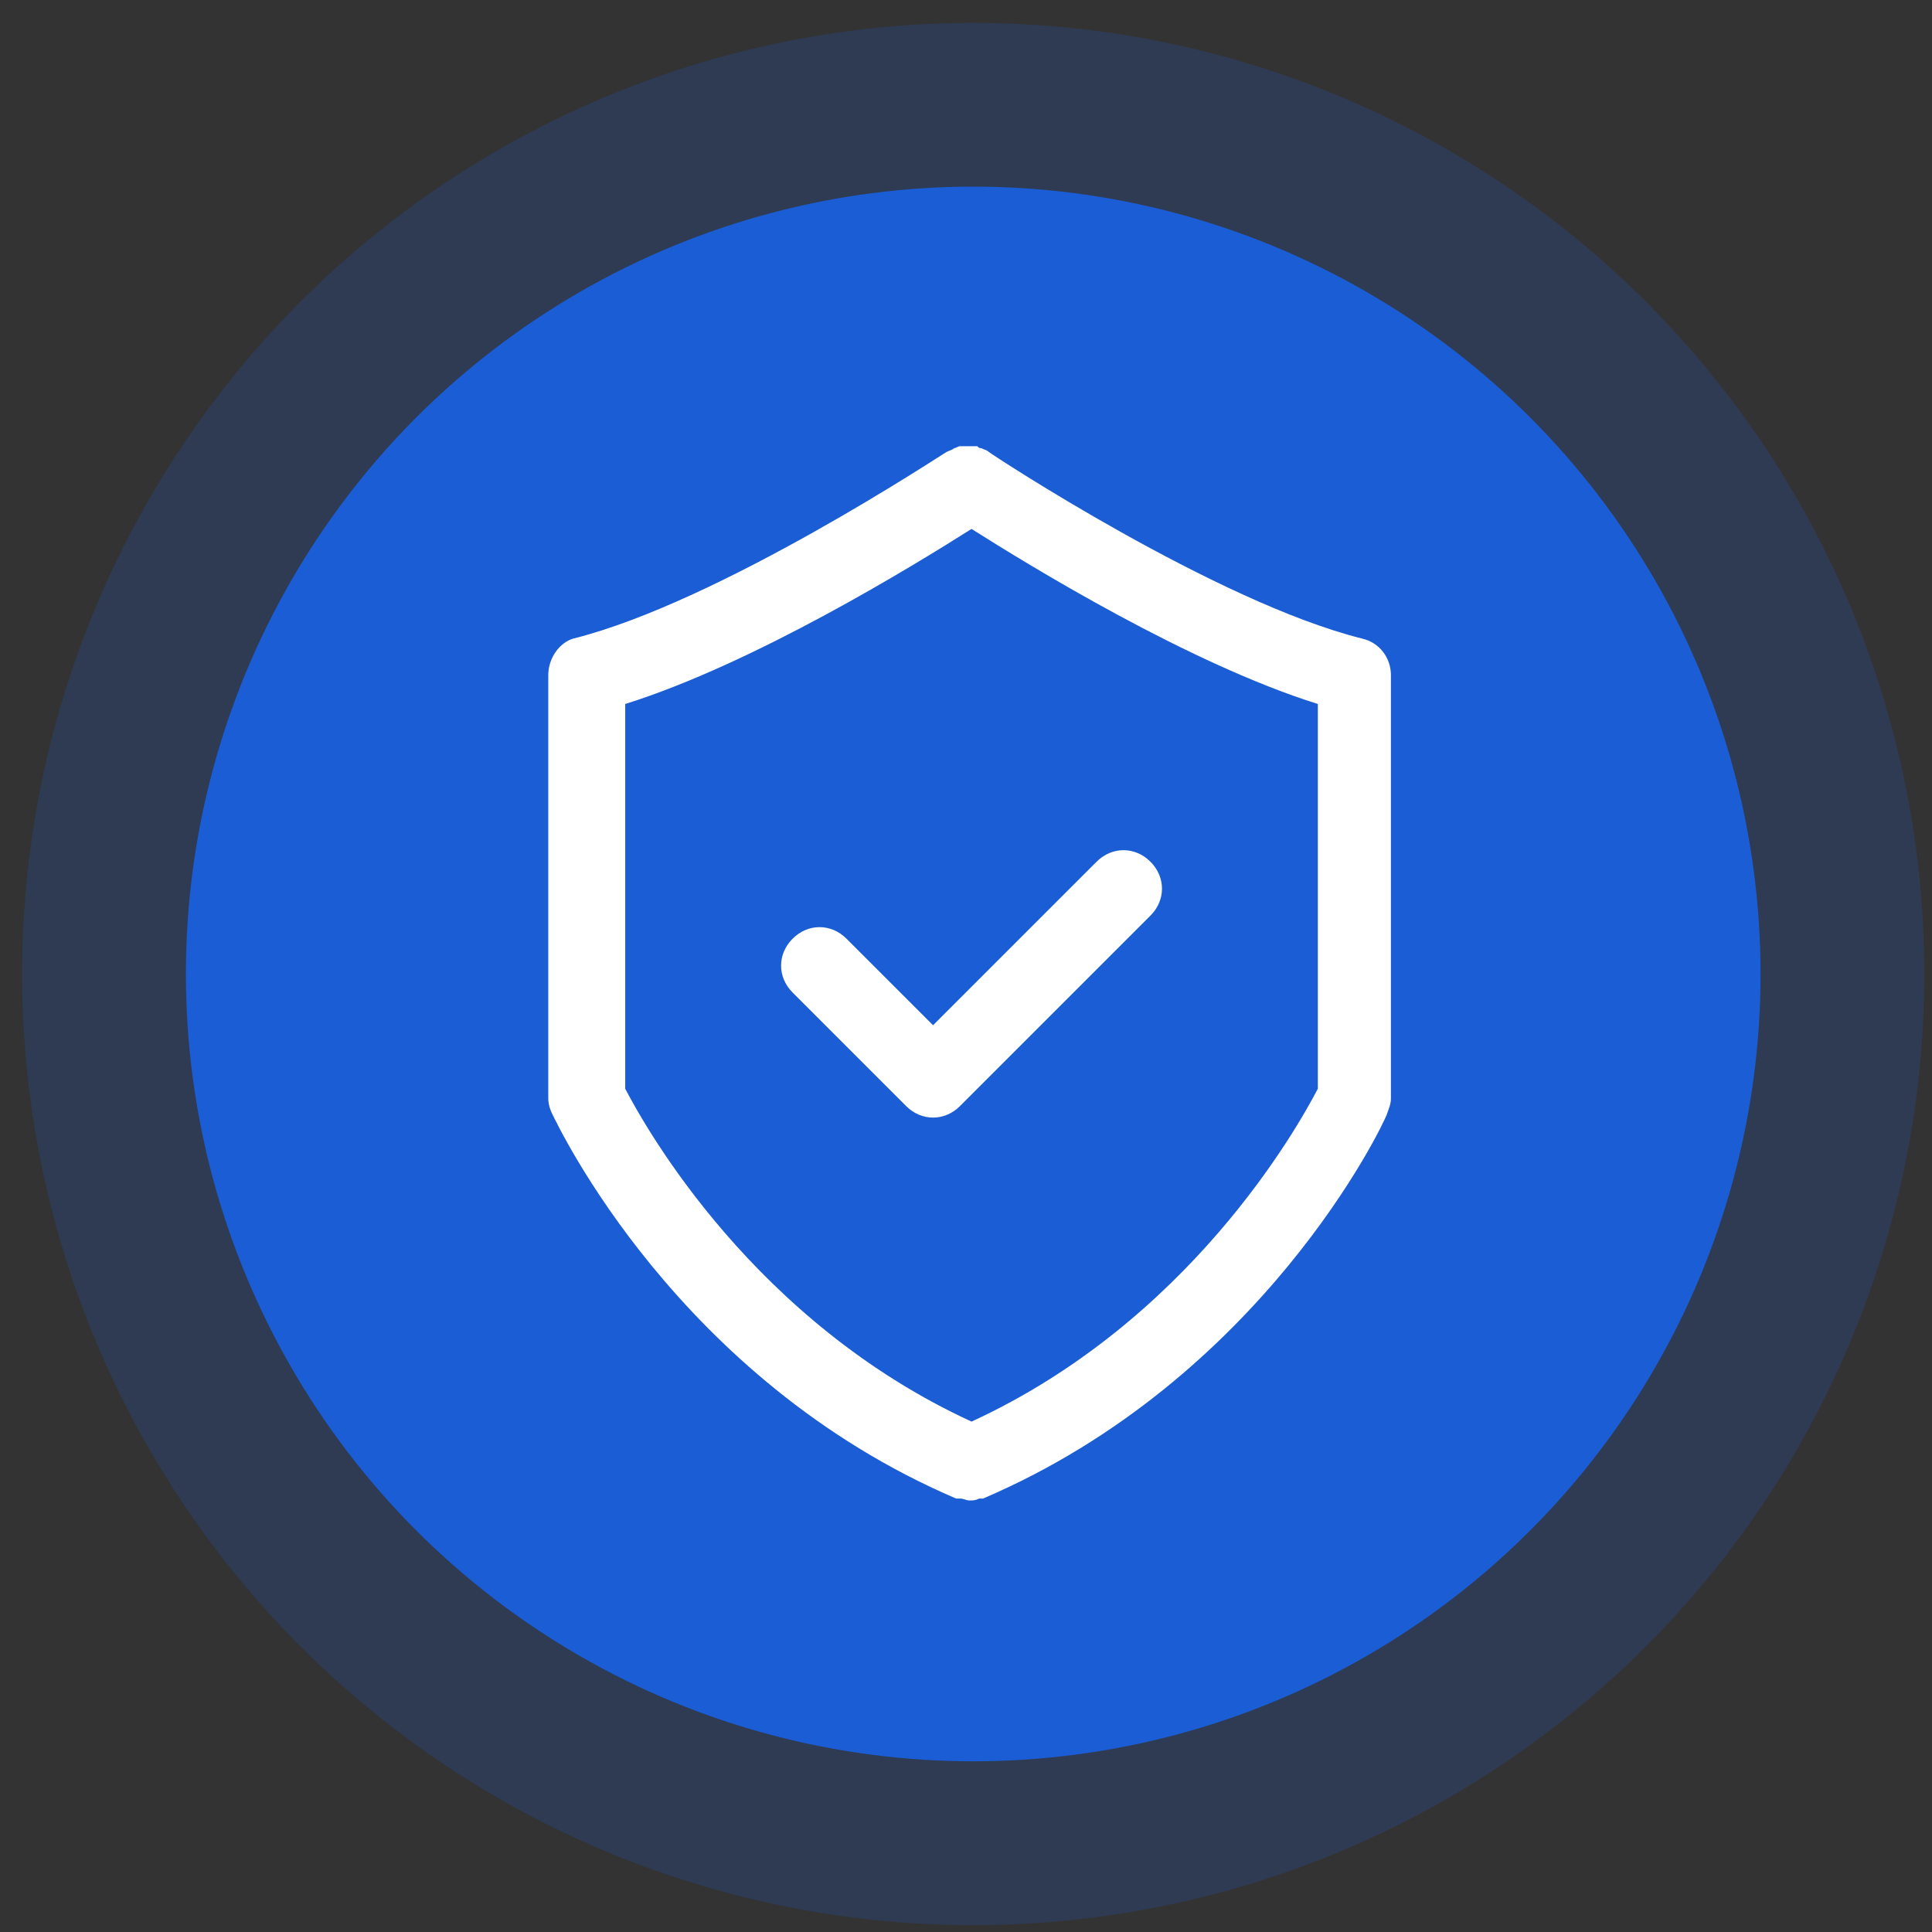
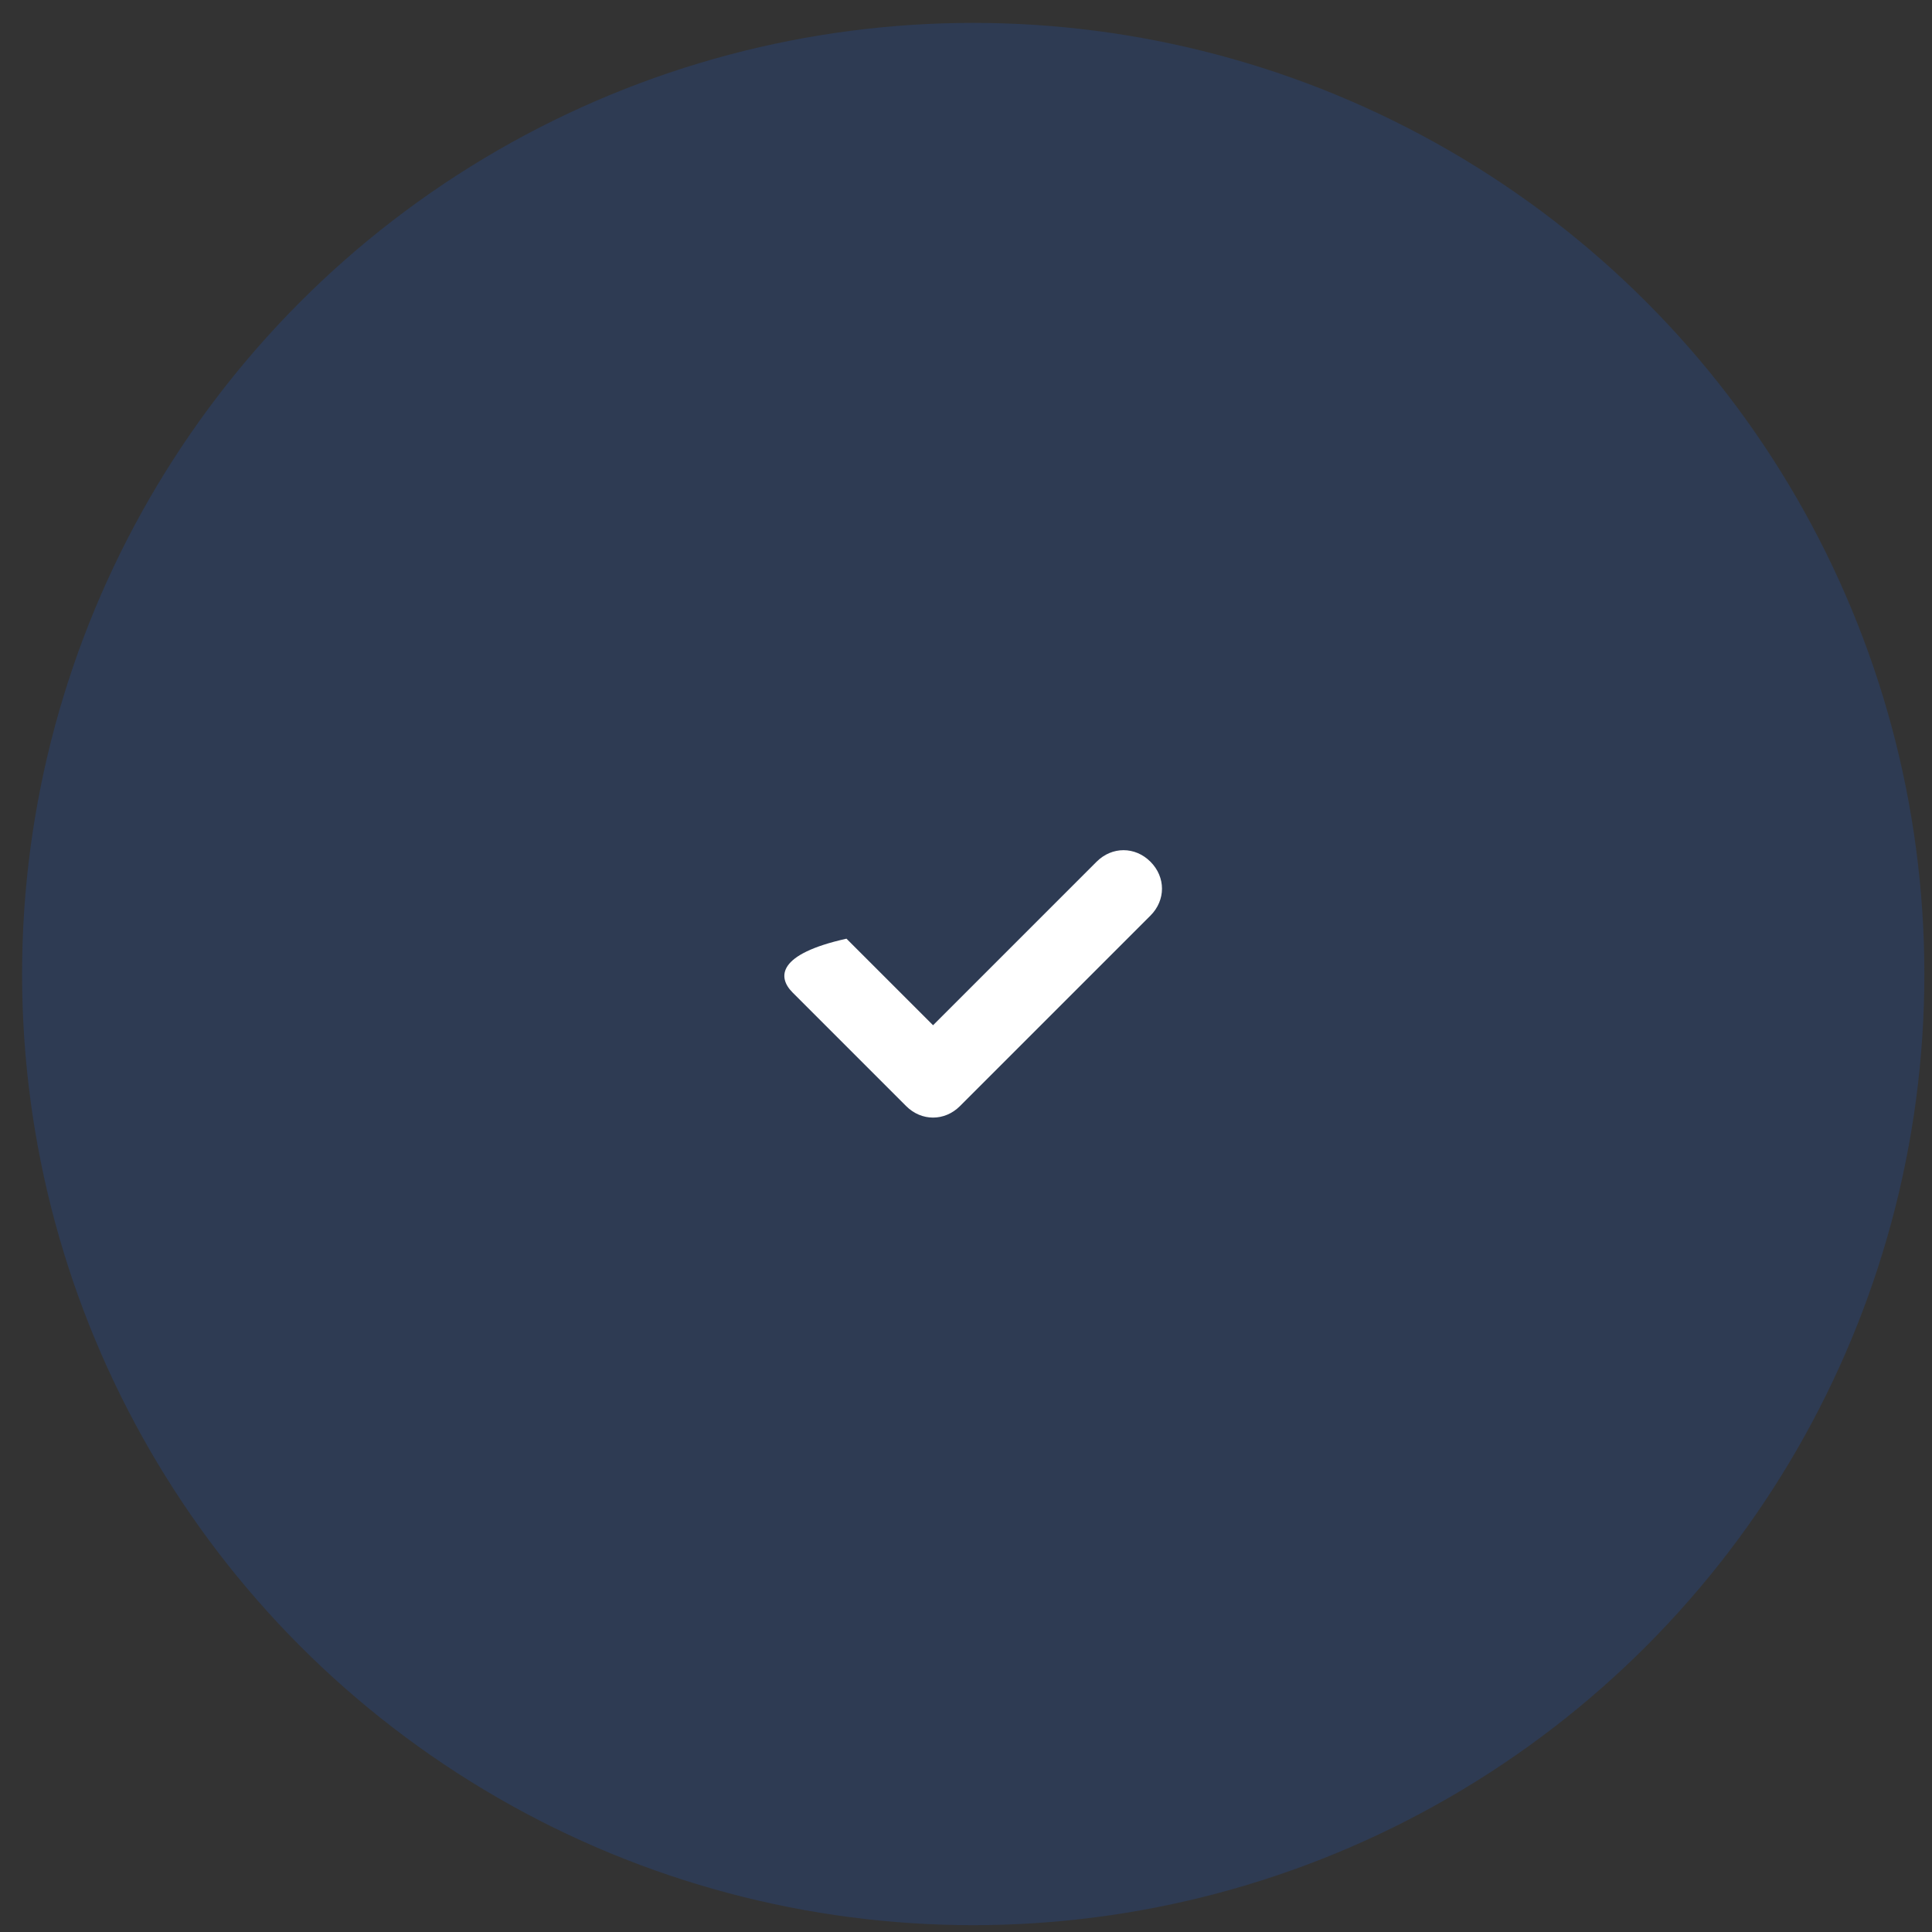
<svg xmlns="http://www.w3.org/2000/svg" width="65" height="65" viewBox="0 0 65 65" fill="none">
  <rect x="0" y="0" width="65" height="65" fill="#333333" stroke="none" />
-   <circle cx="32.743" cy="32.768" r="26.489" fill="#1A5ED4" />
  <circle opacity="0.2" cx="32.743" cy="32.77" r="32" fill="#1A5ED4" />
-   <path d="M18.446 22.714V36.954C18.446 37.148 18.511 37.342 18.576 37.471C18.77 37.86 22.783 46.404 32.168 50.417H32.233H32.298C32.427 50.417 32.492 50.481 32.621 50.481C32.751 50.481 32.815 50.481 32.945 50.417H33.01H33.074C42.459 46.404 46.537 37.86 46.667 37.471C46.731 37.277 46.796 37.148 46.796 36.954V22.714C46.796 22.131 46.408 21.614 45.825 21.484C40.906 20.255 33.333 15.271 33.269 15.206C33.204 15.141 33.139 15.141 33.01 15.076C32.945 15.076 32.945 15.076 32.88 15.012C32.815 15.012 32.815 15.012 32.751 15.012C32.686 15.012 32.621 15.012 32.556 15.012H32.492C32.427 15.012 32.362 15.012 32.362 15.012H32.298C32.233 15.012 32.168 15.076 32.103 15.076C32.039 15.141 31.974 15.141 31.845 15.206C31.715 15.271 24.207 20.255 19.288 21.484C18.835 21.614 18.446 22.131 18.446 22.714ZM21.035 23.685C25.372 22.326 30.744 19.025 32.686 17.795C34.628 19.025 40 22.326 44.337 23.685V36.63C43.625 37.989 40 44.462 32.686 47.828C25.372 44.462 21.747 37.989 21.035 36.63V23.685Z" fill="white" />
-   <path d="M30.485 37.212C30.744 37.471 31.068 37.6 31.392 37.6C31.715 37.6 32.039 37.471 32.298 37.212L38.706 30.804C39.223 30.286 39.223 29.51 38.706 28.992C38.188 28.474 37.411 28.474 36.893 28.992L31.392 34.493L28.479 31.581C27.961 31.063 27.184 31.063 26.667 31.581C26.149 32.099 26.149 32.875 26.667 33.393L30.485 37.212Z" fill="white" />
+   <path d="M30.485 37.212C30.744 37.471 31.068 37.6 31.392 37.6C31.715 37.6 32.039 37.471 32.298 37.212L38.706 30.804C39.223 30.286 39.223 29.51 38.706 28.992C38.188 28.474 37.411 28.474 36.893 28.992L31.392 34.493L28.479 31.581C26.149 32.099 26.149 32.875 26.667 33.393L30.485 37.212Z" fill="white" />
</svg>